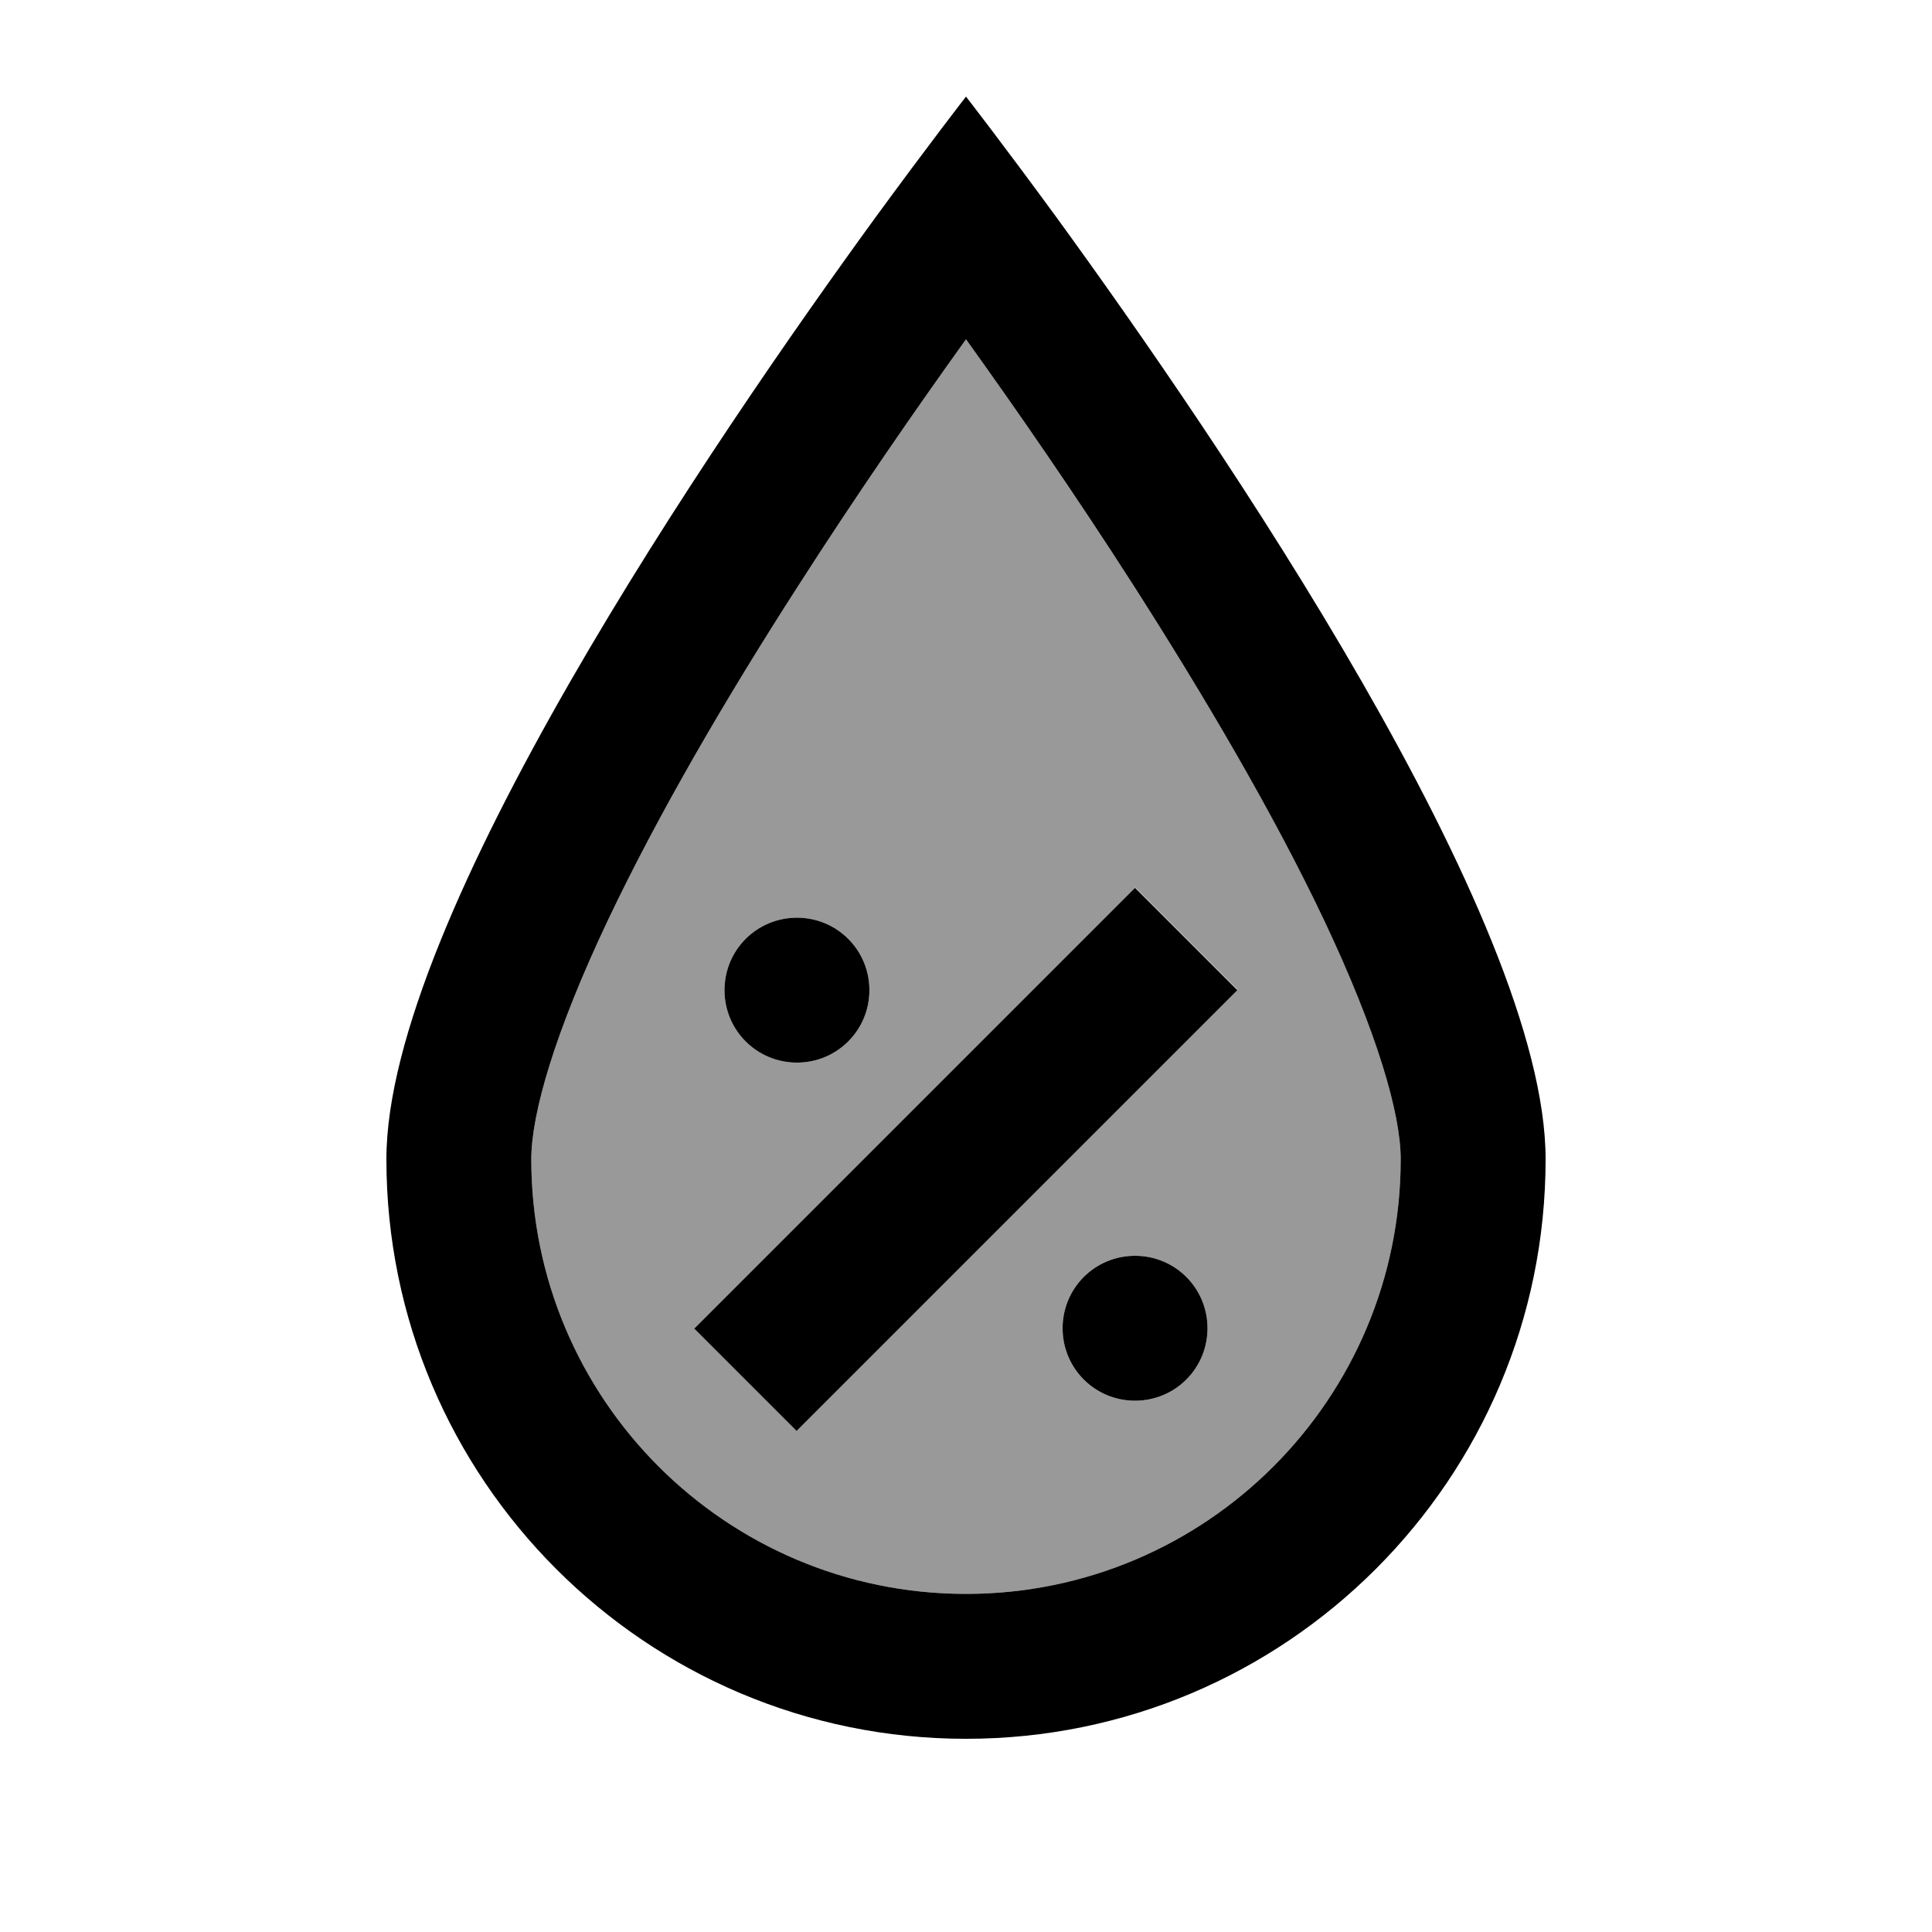
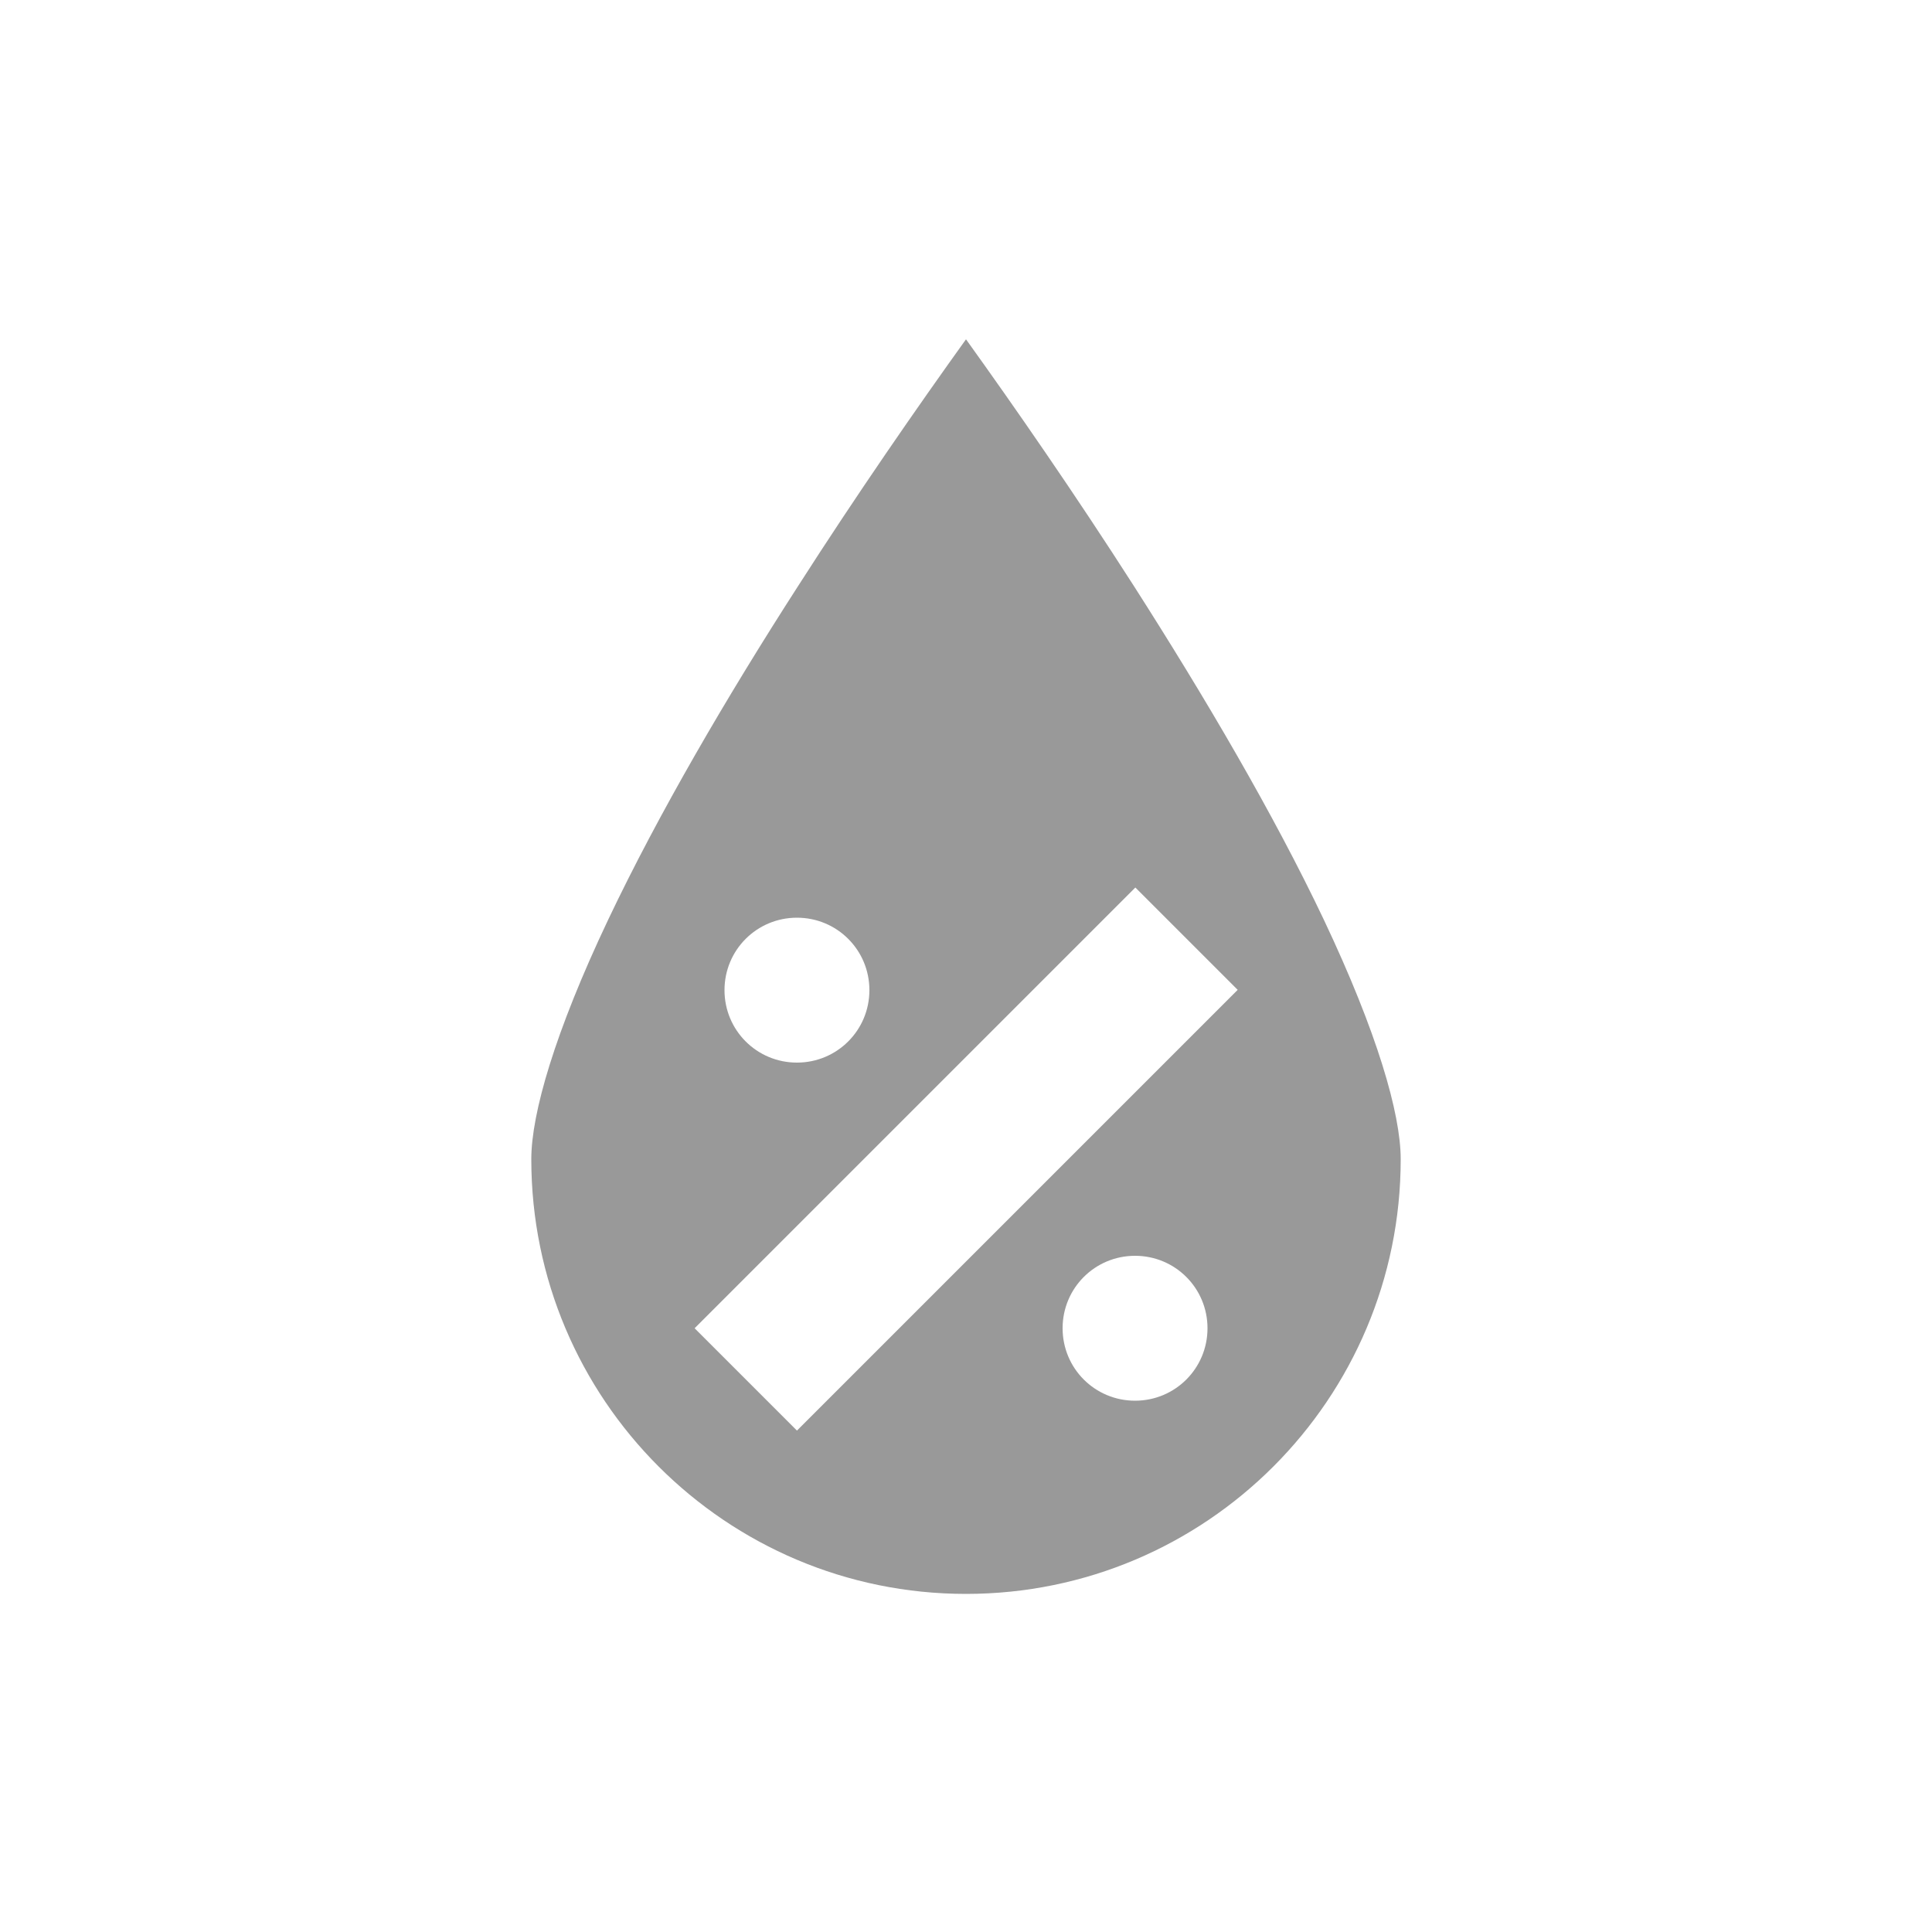
<svg xmlns="http://www.w3.org/2000/svg" viewBox="0 0 640 640">
  <path opacity=".4" fill="currentColor" d="M176 384C176 463.5 240.5 528 320 528C399.5 528 464 463.5 464 384C464 368.9 456.2 342 438.6 304.8C421.8 269.4 399 230.7 375.6 194.1C356 163.5 336.3 135.1 320 112.4C303.7 135.1 284 163.5 264.4 194.1C240.9 230.6 218.2 269.4 201.4 304.8C183.8 341.9 176 368.9 176 384zM230.1 440L247.1 423L359.1 311L376.1 294L410 327.9L393 344.9L281 456.9L264 473.9L230.1 440zM288 328C288 341.3 277.3 352 264 352C250.7 352 240 341.3 240 328C240 314.7 250.7 304 264 304C277.3 304 288 314.7 288 328zM400 440C400 453.3 389.3 464 376 464C362.7 464 352 453.3 352 440C352 426.7 362.7 416 376 416C389.3 416 400 426.7 400 440z" />
-   <path fill="currentColor" d="M320 528C399.5 528 464 463.5 464 384C464 368.9 456.2 342 438.6 304.8C421.8 269.4 399 230.7 375.6 194.1C356 163.5 336.3 135.1 320 112.4C303.7 135.1 284 163.5 264.4 194.1C240.9 230.6 218.2 269.4 201.4 304.8C183.8 341.9 176 368.9 176 384C176 463.5 240.5 528 320 528zM128 384C128 304.4 236.2 146 290.1 71.9C308.1 47.3 320 32 320 32C320 32 331.9 47.3 349.9 71.9C403.8 146 512 304.4 512 384C512 490 426 576 320 576C214 576 128 490 128 384zM409.9 328L392.9 345L280.9 457L263.9 474L230 440.1L247 423.1L359 311.1L376 294.1L409.9 328zM288 328C288 341.3 277.3 352 264 352C250.7 352 240 341.3 240 328C240 314.7 250.7 304 264 304C277.3 304 288 314.7 288 328zM376 464C362.7 464 352 453.3 352 440C352 426.7 362.7 416 376 416C389.3 416 400 426.7 400 440C400 453.3 389.3 464 376 464z" />
</svg>